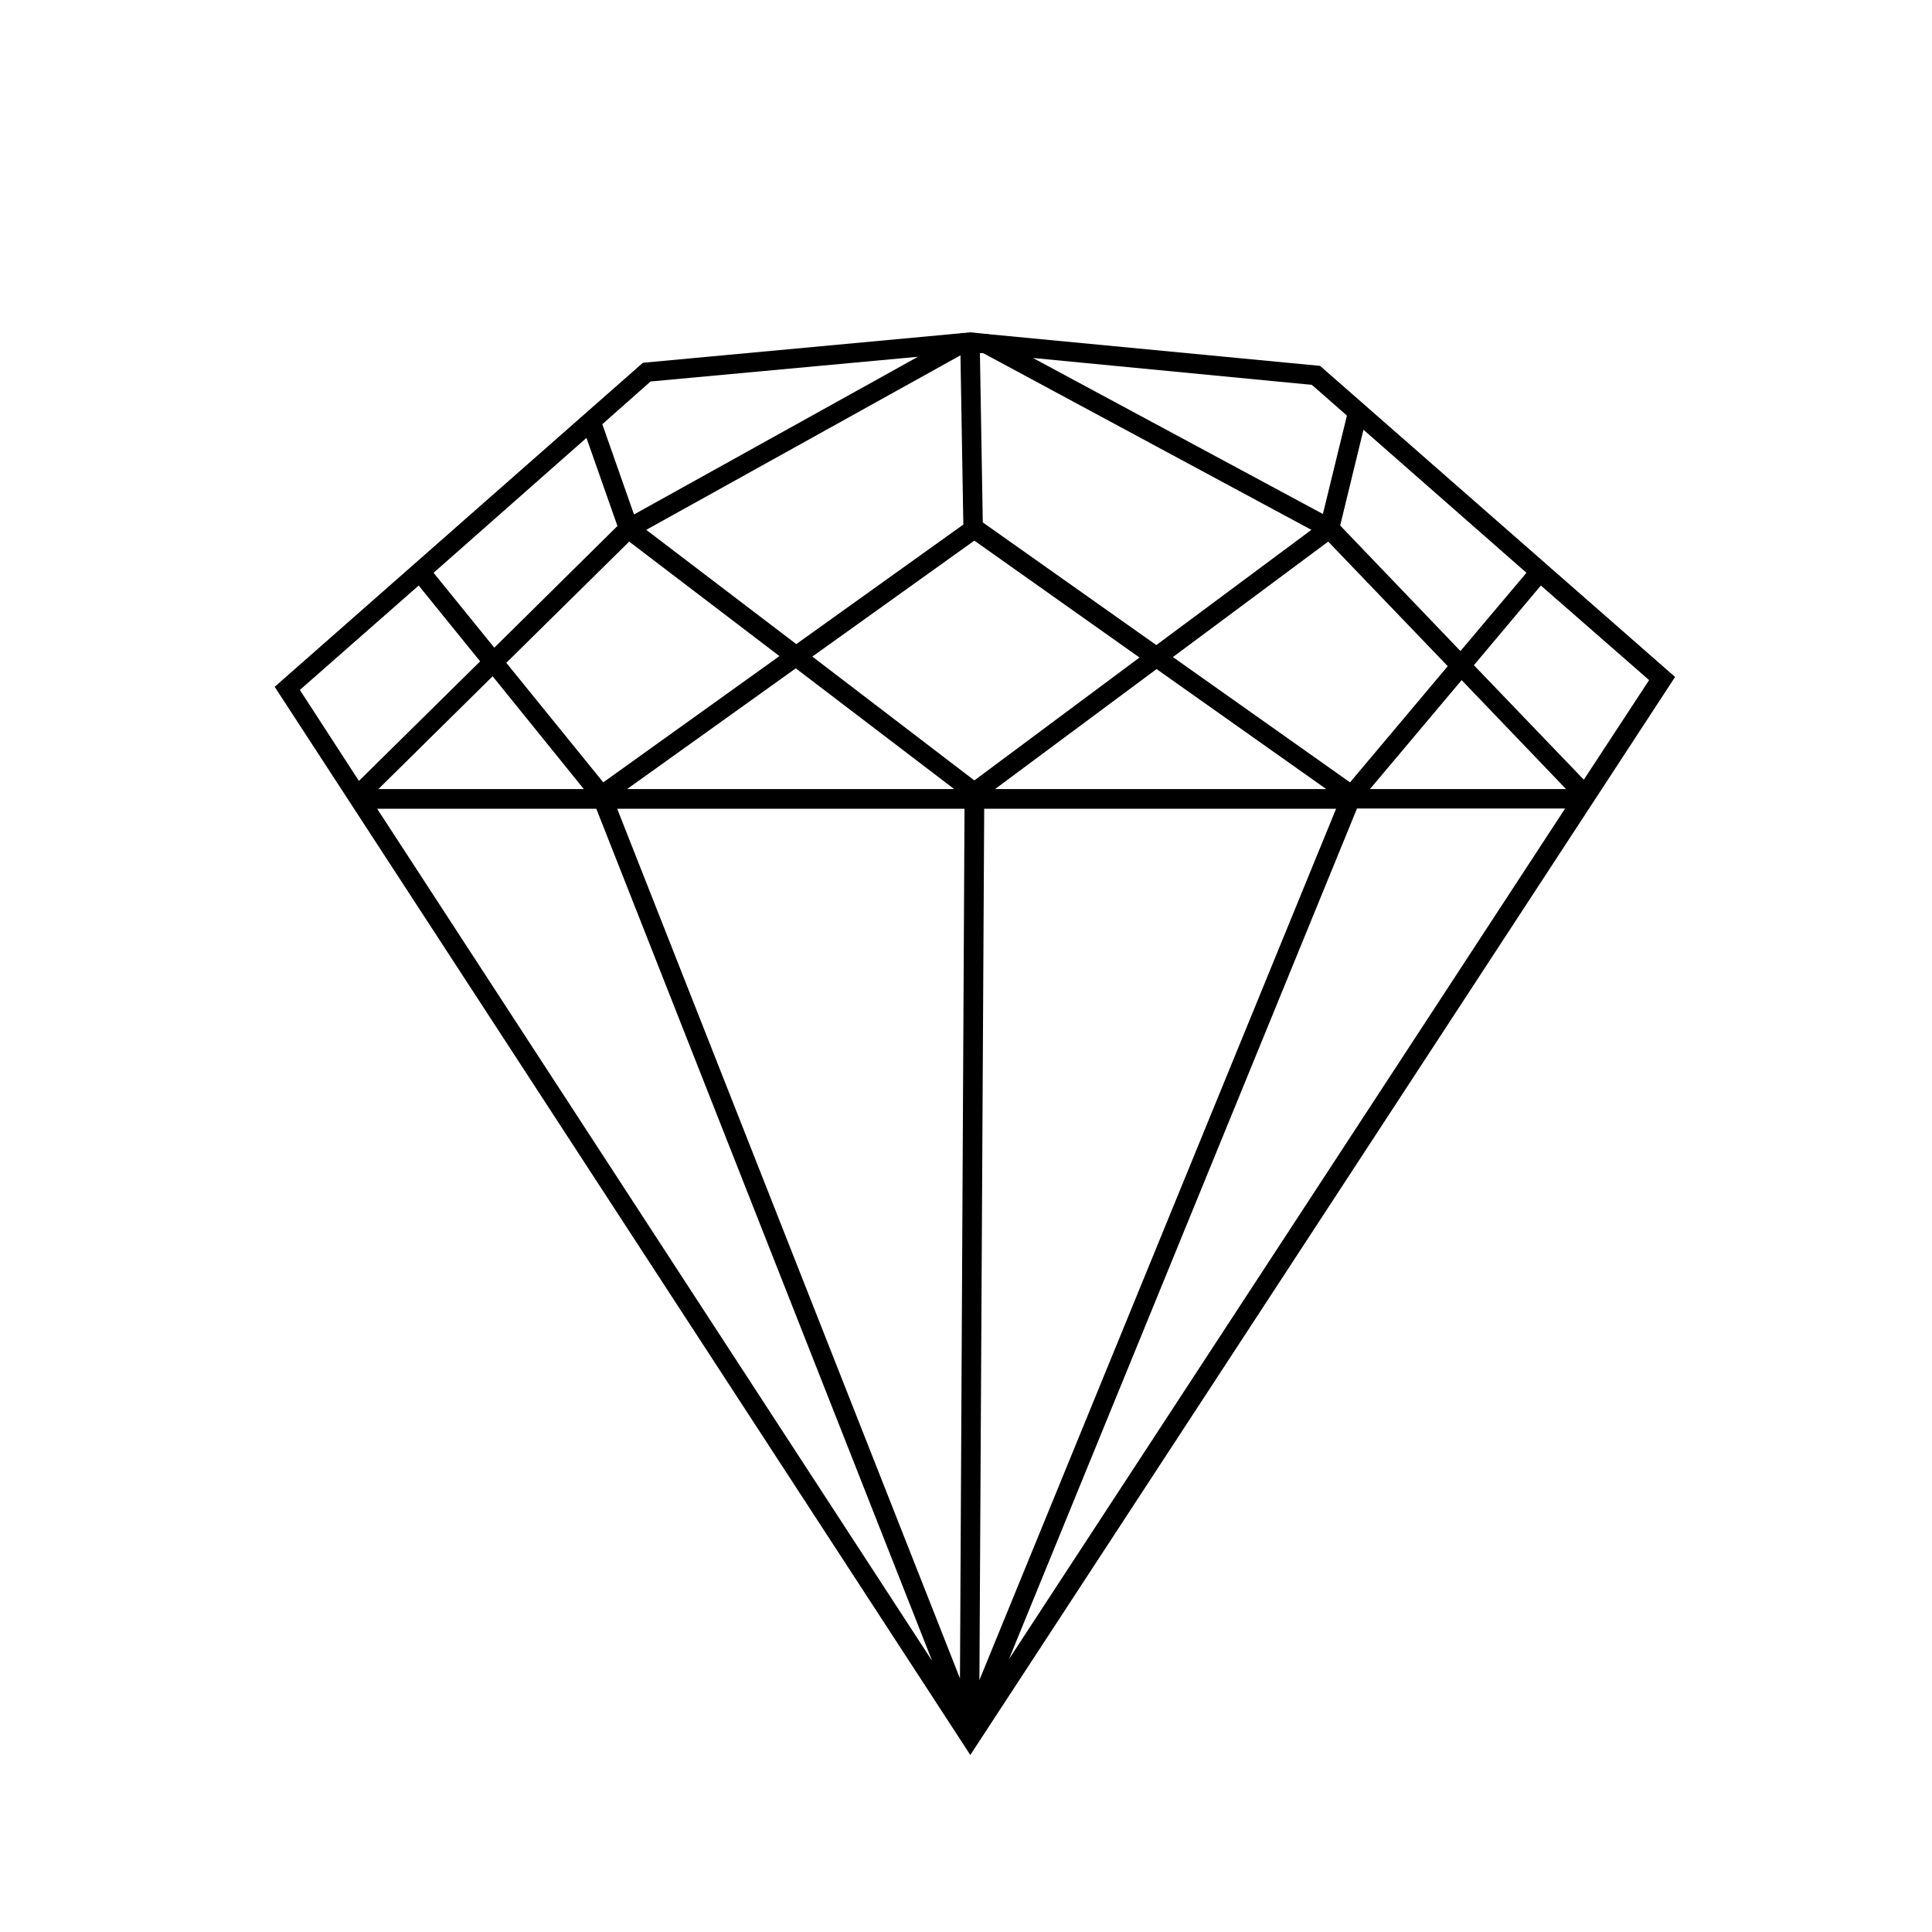
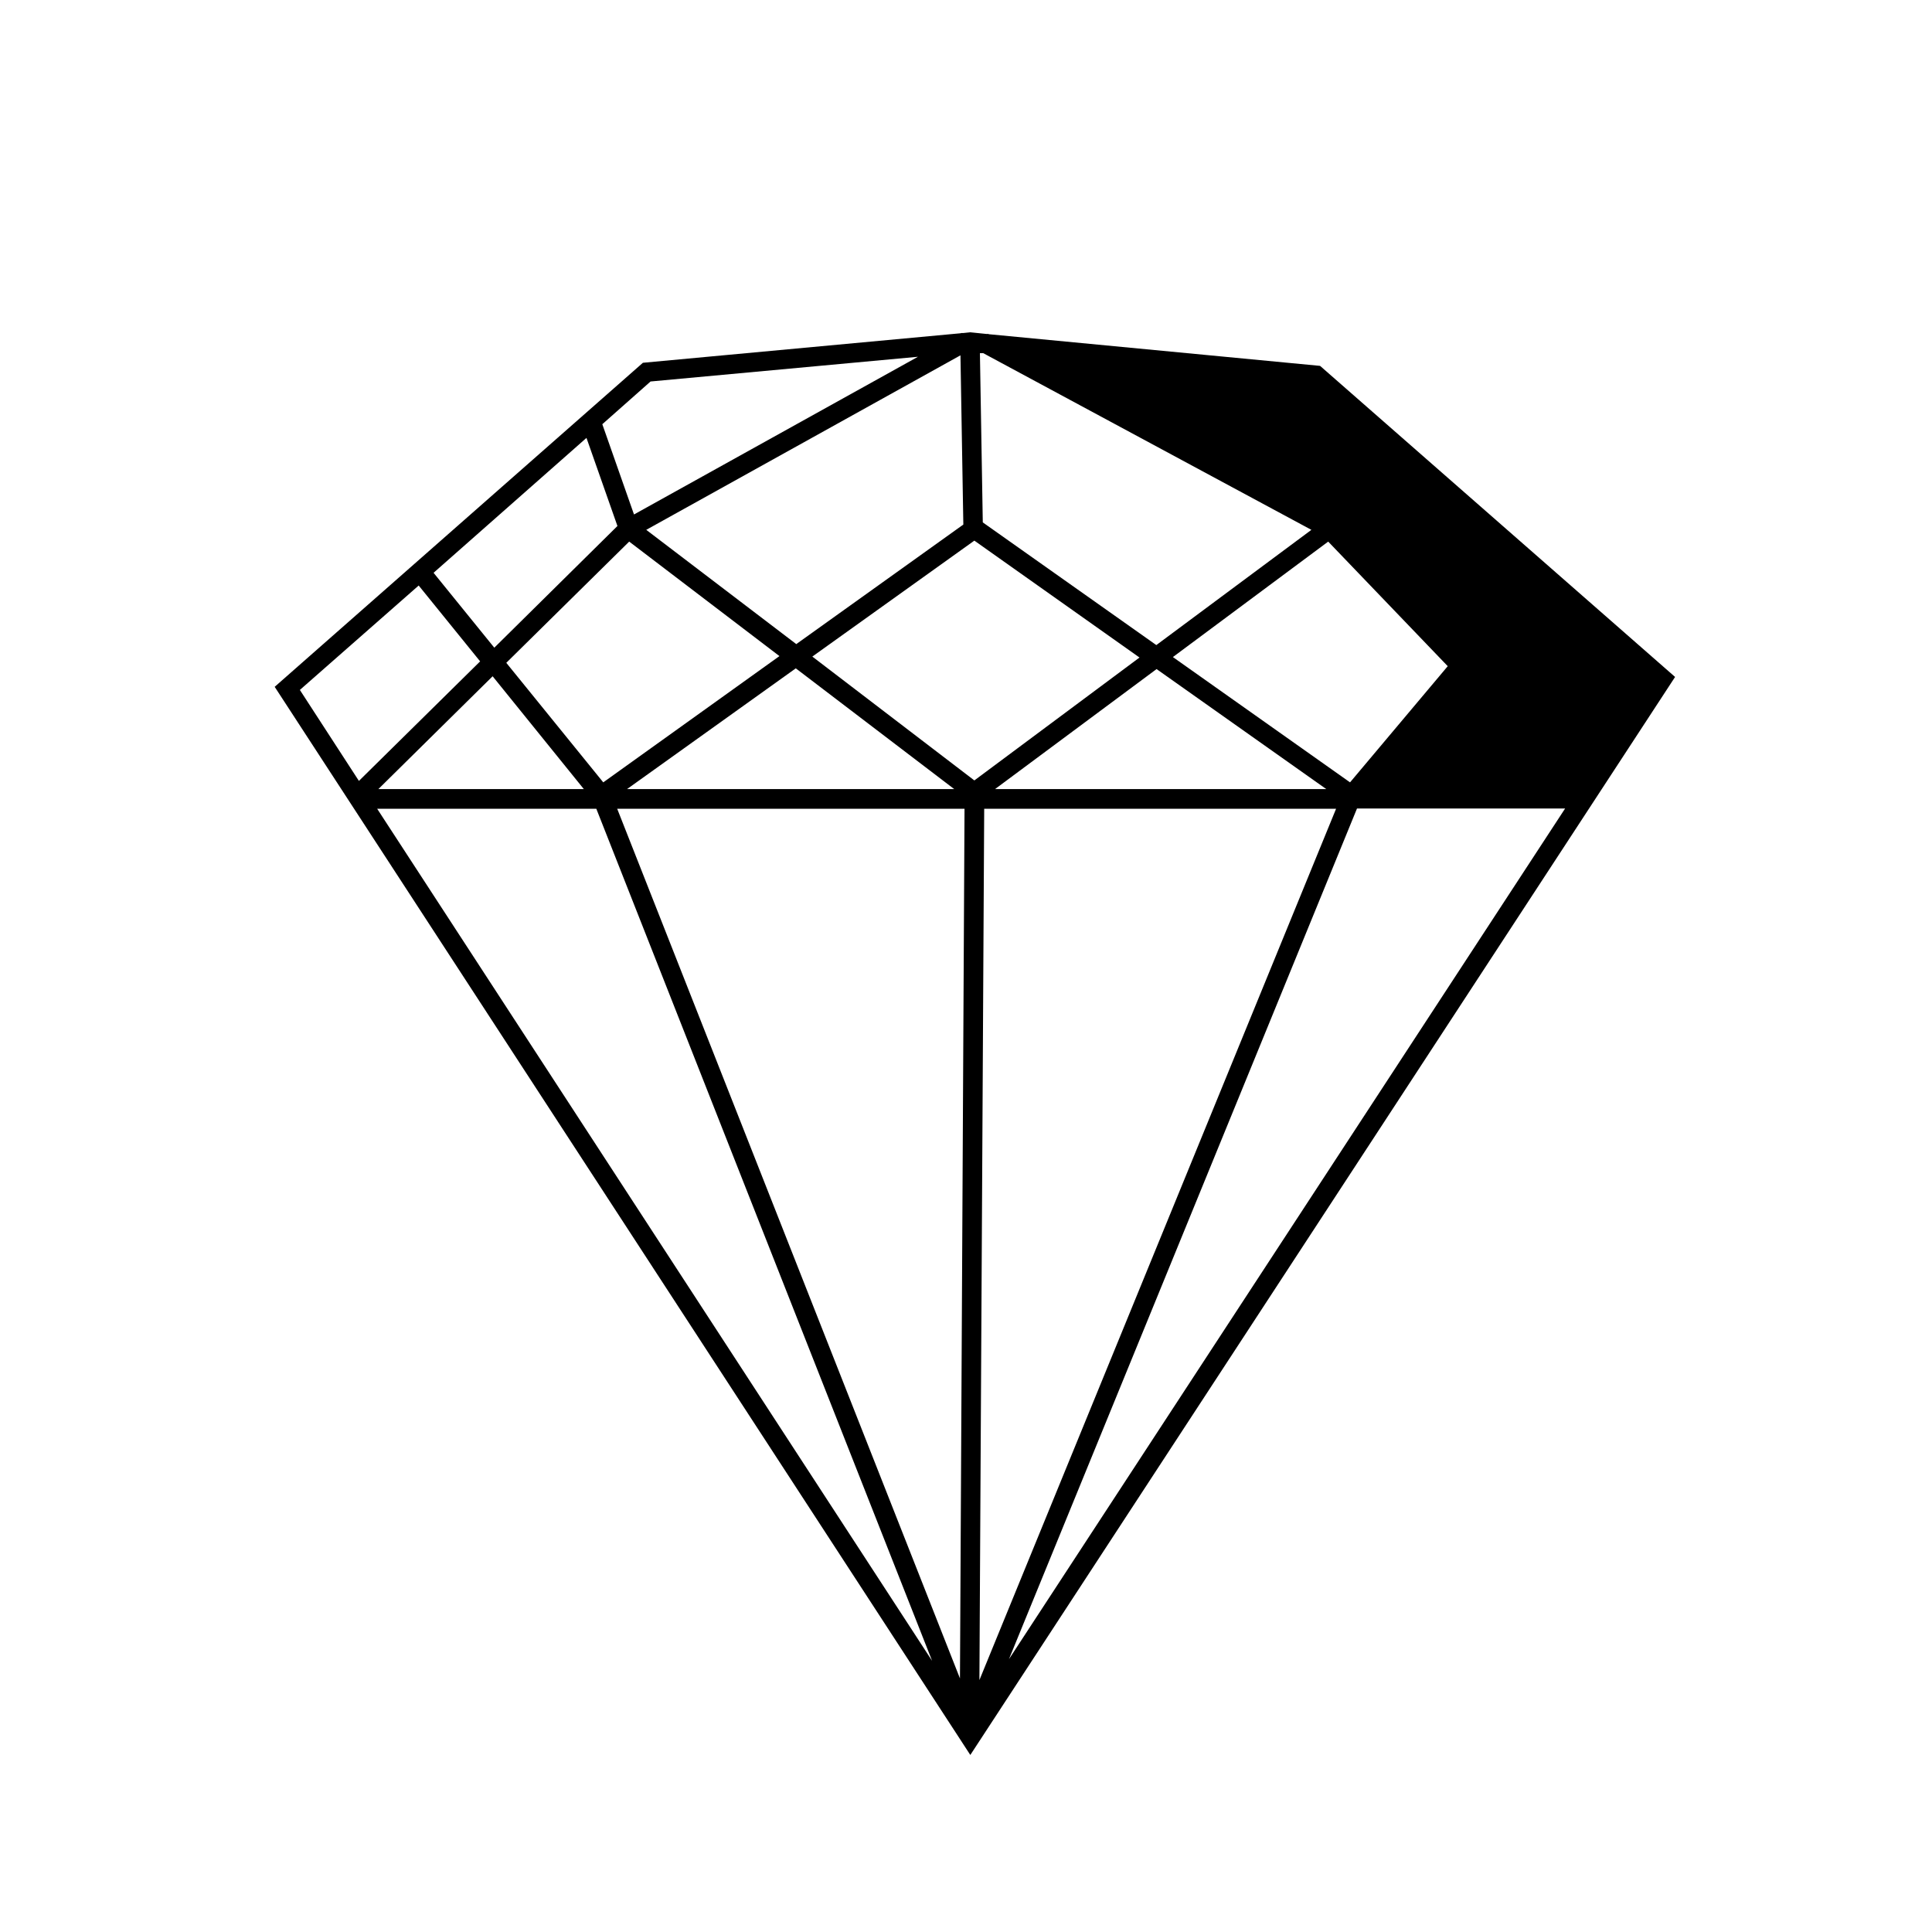
<svg xmlns="http://www.w3.org/2000/svg" fill="#000000" width="800px" height="800px" version="1.1" viewBox="144 144 512 512">
-   <path d="m406.04 232.57-0.062-0.062h-0.508l-4.324-0.445-1.844 0.191h-0.574l-0.129 0.062-84.223 7.824-97.582 85.875 184.35 283.07 165.27-252.8 21.5-32.887-94.082-82.438zm-1.465 5.027 86.957 46.82-41.094 30.535-45.988-32.512-0.762-44.848zm50.254 80.531 41.156-30.598 31.68 33.016-25.891 30.789zm40.648 34.988h-87.785l42.812-31.805zm-96.945-114.95 0.762 44.848-44.273 31.68-39.758-30.281zm-120.36 81.488 32.57-32.125 39.82 30.344-46.691 33.461zm20.547 33.461h-54.449l30.281-29.898zm56.172-31.996 41.984 31.996h-86.703zm-38.488-76.02 70.867-6.551-75.254 41.793-8.398-23.918zm-16.984 14.949 8.207 23.348-32.633 32.25-16.094-19.848zm-75.953 66.793 31.488-27.672 16.285 20.102-32.125 31.68zm20.484 31.488h58.078l88.992 225.82zm154.45 230.47-90.84-230.47h92.047zm-39.125-270.8 42.938-30.727 43.766 30.98-43.766 32.57zm45.547 40.328h93.254l-94.523 230.91zm6.555 225.38 92.238-225.44h55.152zm95.672-230.59 24.301-28.879 27.672 28.879zm73.98-28.883-17.301 26.398-29.133-30.344 17.746-21.121zm-32.504-28.434-17.496 20.738-31.871-33.27 6.172-25.383zm-53.945-15.586-76.844-41.348 73.918 7.125 9.289 8.141z" />
+   <path d="m406.04 232.57-0.062-0.062h-0.508l-4.324-0.445-1.844 0.191h-0.574l-0.129 0.062-84.223 7.824-97.582 85.875 184.35 283.07 165.27-252.8 21.5-32.887-94.082-82.438zm-1.465 5.027 86.957 46.82-41.094 30.535-45.988-32.512-0.762-44.848zm50.254 80.531 41.156-30.598 31.68 33.016-25.891 30.789zm40.648 34.988h-87.785l42.812-31.805zm-96.945-114.95 0.762 44.848-44.273 31.68-39.758-30.281zm-120.36 81.488 32.57-32.125 39.82 30.344-46.691 33.461zm20.547 33.461h-54.449l30.281-29.898zm56.172-31.996 41.984 31.996h-86.703zm-38.488-76.02 70.867-6.551-75.254 41.793-8.398-23.918zm-16.984 14.949 8.207 23.348-32.633 32.25-16.094-19.848zm-75.953 66.793 31.488-27.672 16.285 20.102-32.125 31.68zm20.484 31.488h58.078l88.992 225.82zm154.45 230.47-90.84-230.47h92.047zm-39.125-270.8 42.938-30.727 43.766 30.98-43.766 32.57zm45.547 40.328h93.254l-94.523 230.91zm6.555 225.38 92.238-225.44h55.152m95.672-230.59 24.301-28.879 27.672 28.879zm73.98-28.883-17.301 26.398-29.133-30.344 17.746-21.121zm-32.504-28.434-17.496 20.738-31.871-33.27 6.172-25.383zm-53.945-15.586-76.844-41.348 73.918 7.125 9.289 8.141z" />
</svg>